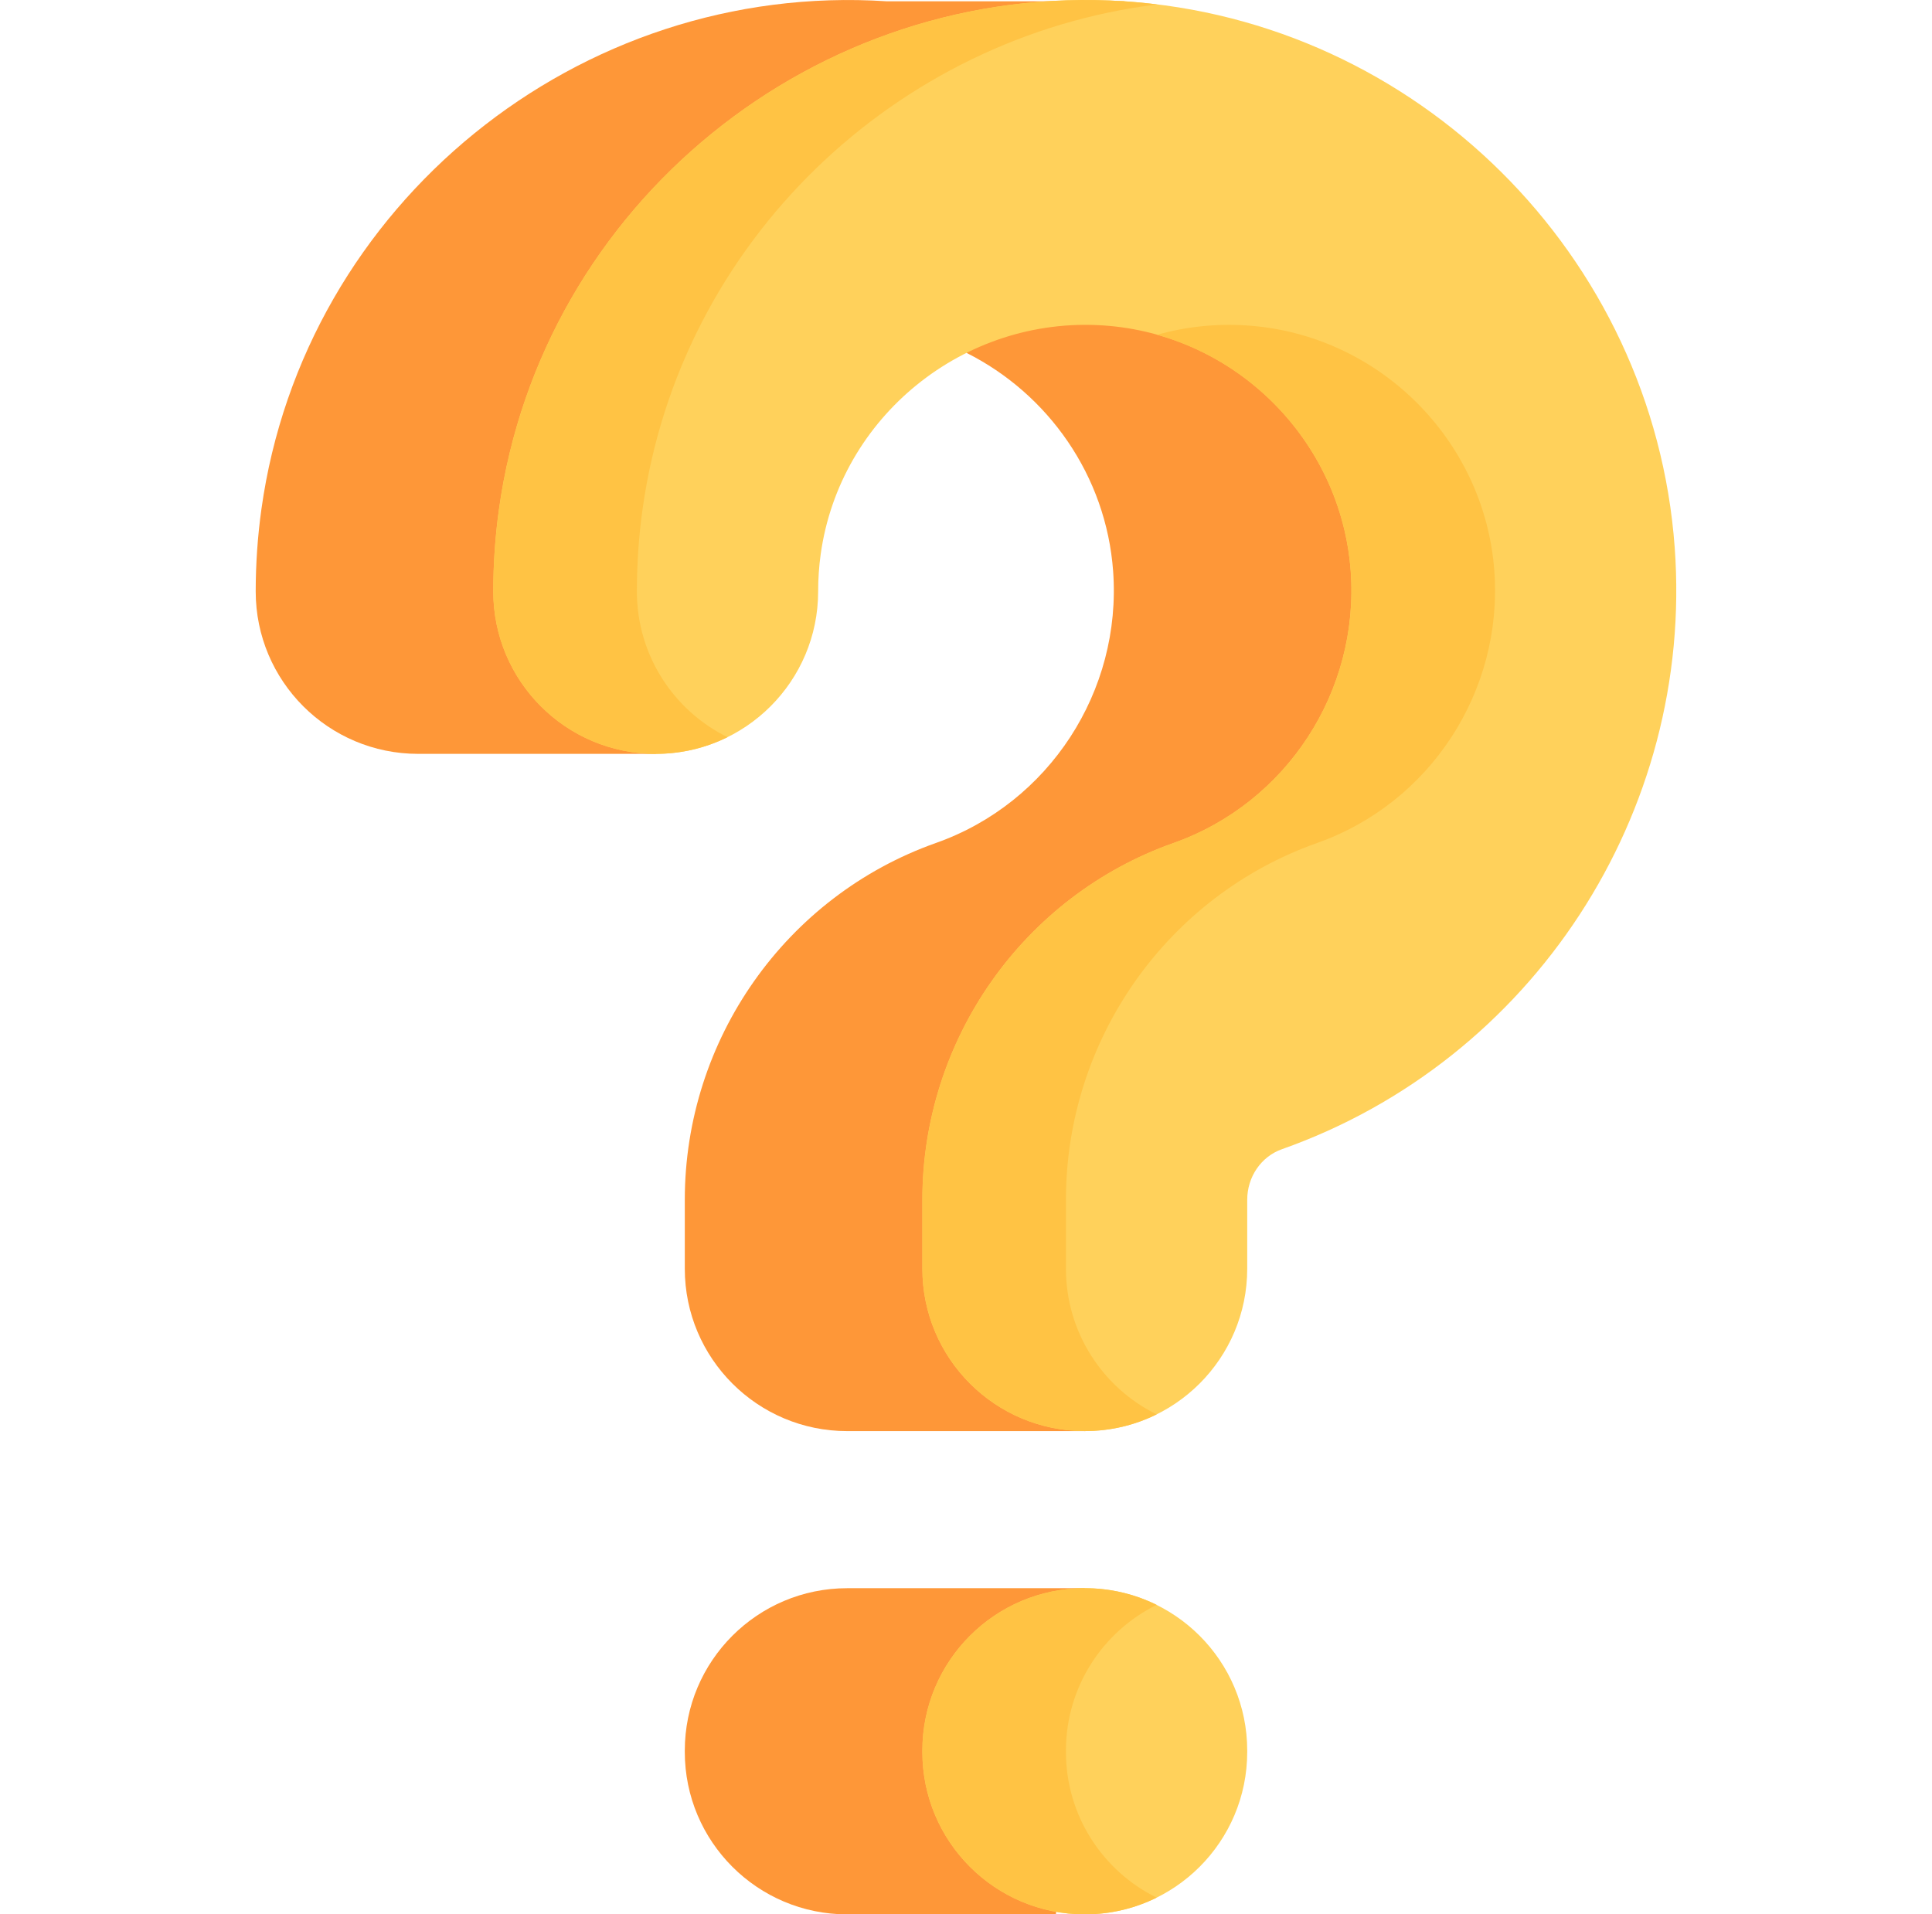
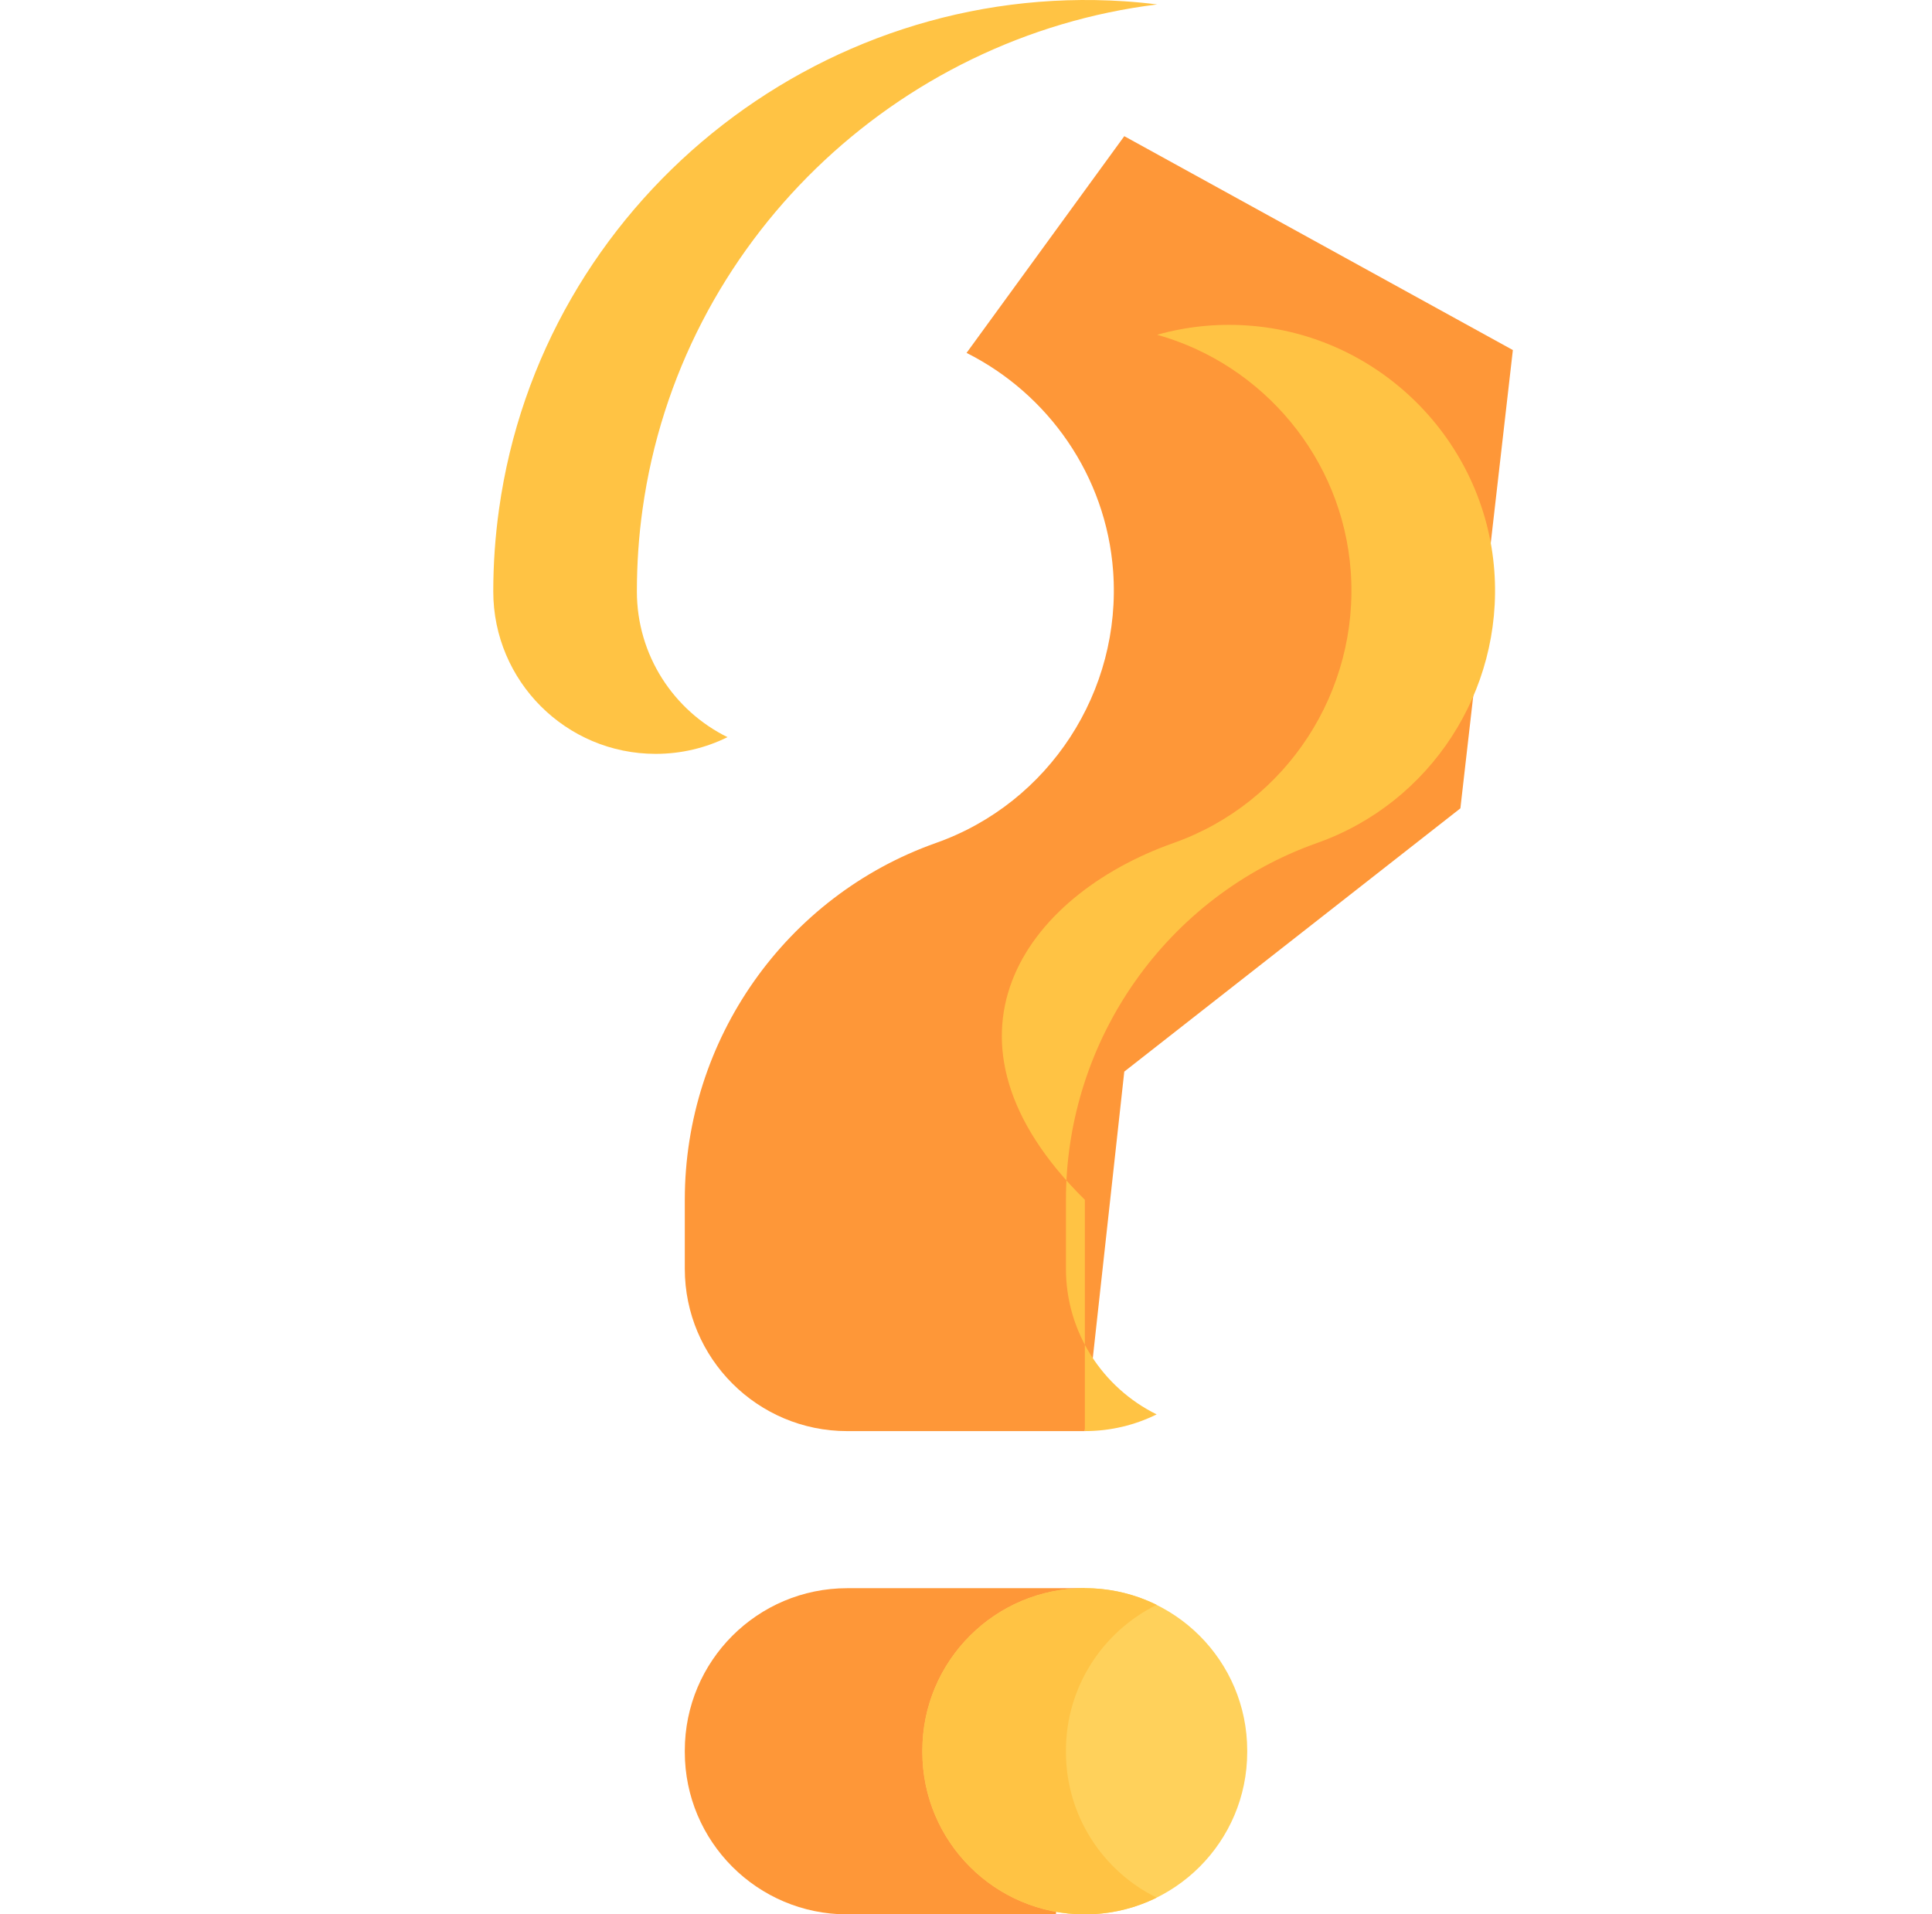
<svg xmlns="http://www.w3.org/2000/svg" width="111" height="110" viewBox="0 0 111 110" fill="none">
  <g clip-path="url(#clip0_26106_2374)">
    <path d="M64.594 61.575L83.904 46.448L86.919 20.114L64.594 7.824L55.532 20.278C60.222 22.633 63.553 27.334 63.953 32.819C64.456 39.717 60.273 46.14 53.776 48.436C45.145 51.49 39.344 59.73 39.344 68.942V72.899C39.344 78.054 43.523 82.232 48.675 82.232H62.324L64.594 61.575Z" fill="#FE9738" />
-     <path d="M37.672 43.317H24.024C18.87 43.317 14.691 39.139 14.691 33.985C14.691 32.405 14.802 30.814 15.019 29.257C17.464 11.733 33.245 -1.088 50.946 0.074H64.597L54.886 9.88" fill="#FE9738" />
    <path d="M62.325 91.258H48.676C43.522 91.258 39.344 95.436 39.344 100.59V100.667C39.344 105.821 43.522 110 48.676 110H60.665" fill="#FE9738" />
-     <path d="M62.325 82.231C57.171 82.231 52.992 78.053 52.992 72.899V68.941C52.992 59.729 58.793 51.489 67.427 48.437C73.921 46.141 78.105 39.718 77.602 32.819C77.052 25.265 70.935 19.194 63.375 18.699C55.378 18.171 48.254 23.946 47.153 31.837C47.054 32.542 47.005 33.265 47.005 33.985C47.005 39.139 42.826 43.318 37.672 43.318C32.518 43.318 28.34 39.139 28.34 33.985C28.34 32.405 28.45 30.815 28.667 29.257C31.112 11.733 46.893 -1.088 64.594 0.074C81.399 1.175 94.994 14.668 96.218 31.462C97.331 46.725 88.05 60.942 73.649 66.034C72.458 66.455 71.657 67.623 71.657 68.941V72.899C71.657 78.053 67.479 82.231 62.325 82.231Z" fill="#FFD15B" />
    <path d="M62.325 110C57.17 110 52.992 105.822 52.992 100.668V100.59C52.992 95.436 57.17 91.258 62.325 91.258C67.479 91.258 71.657 95.436 71.657 100.59V100.668C71.657 105.822 67.479 110 62.325 110Z" fill="#FFD15B" />
    <path d="M36.917 29.258C36.698 30.815 36.591 32.405 36.591 33.985C36.591 37.658 38.712 40.837 41.797 42.357C40.553 42.972 39.154 43.317 37.672 43.317C32.521 43.317 28.34 39.141 28.34 33.985C28.34 32.405 28.452 30.816 28.671 29.259C31.113 11.731 46.897 -1.088 64.597 0.073C65.231 0.115 65.86 0.176 66.484 0.255C51.498 2.101 39.066 13.866 36.917 29.258Z" fill="#FFC344" />
-     <path d="M75.679 48.435C67.046 51.489 61.242 59.73 61.242 68.941V72.899C61.242 76.572 63.368 79.751 66.454 81.271C65.209 81.886 63.811 82.231 62.328 82.231C57.173 82.231 52.996 78.054 52.996 72.899V68.941C52.996 59.73 58.795 51.489 67.433 48.435C73.926 46.137 78.107 39.719 77.604 32.819C77.133 26.331 72.555 20.937 66.482 19.236C68.118 18.774 69.852 18.583 71.628 18.7C79.189 19.194 85.305 25.263 85.855 32.819C86.358 39.719 82.172 46.138 75.679 48.435Z" fill="#FFC344" />
+     <path d="M75.679 48.435C67.046 51.489 61.242 59.73 61.242 68.941V72.899C61.242 76.572 63.368 79.751 66.454 81.271C65.209 81.886 63.811 82.231 62.328 82.231V68.941C52.996 59.73 58.795 51.489 67.433 48.435C73.926 46.137 78.107 39.719 77.604 32.819C77.133 26.331 72.555 20.937 66.482 19.236C68.118 18.774 69.852 18.583 71.628 18.7C79.189 19.194 85.305 25.263 85.855 32.819C86.358 39.719 82.172 46.138 75.679 48.435Z" fill="#FFC344" />
    <path d="M66.454 109.039C65.209 109.654 63.811 109.999 62.328 109.999C57.173 109.999 52.996 105.823 52.996 100.667V100.588C52.996 95.437 57.173 91.256 62.328 91.256C63.811 91.256 65.209 91.601 66.454 92.216C63.368 93.74 61.242 96.919 61.242 100.588V100.667C61.242 104.34 63.368 107.519 66.454 109.039Z" fill="#FFC344" />
  </g>
  <defs>
    <clipPath id="clip0_26106_2374">
      <rect width="110" height="110" fill="white" transform="translate(0.5)" />
    </clipPath>
  </defs>
</svg>